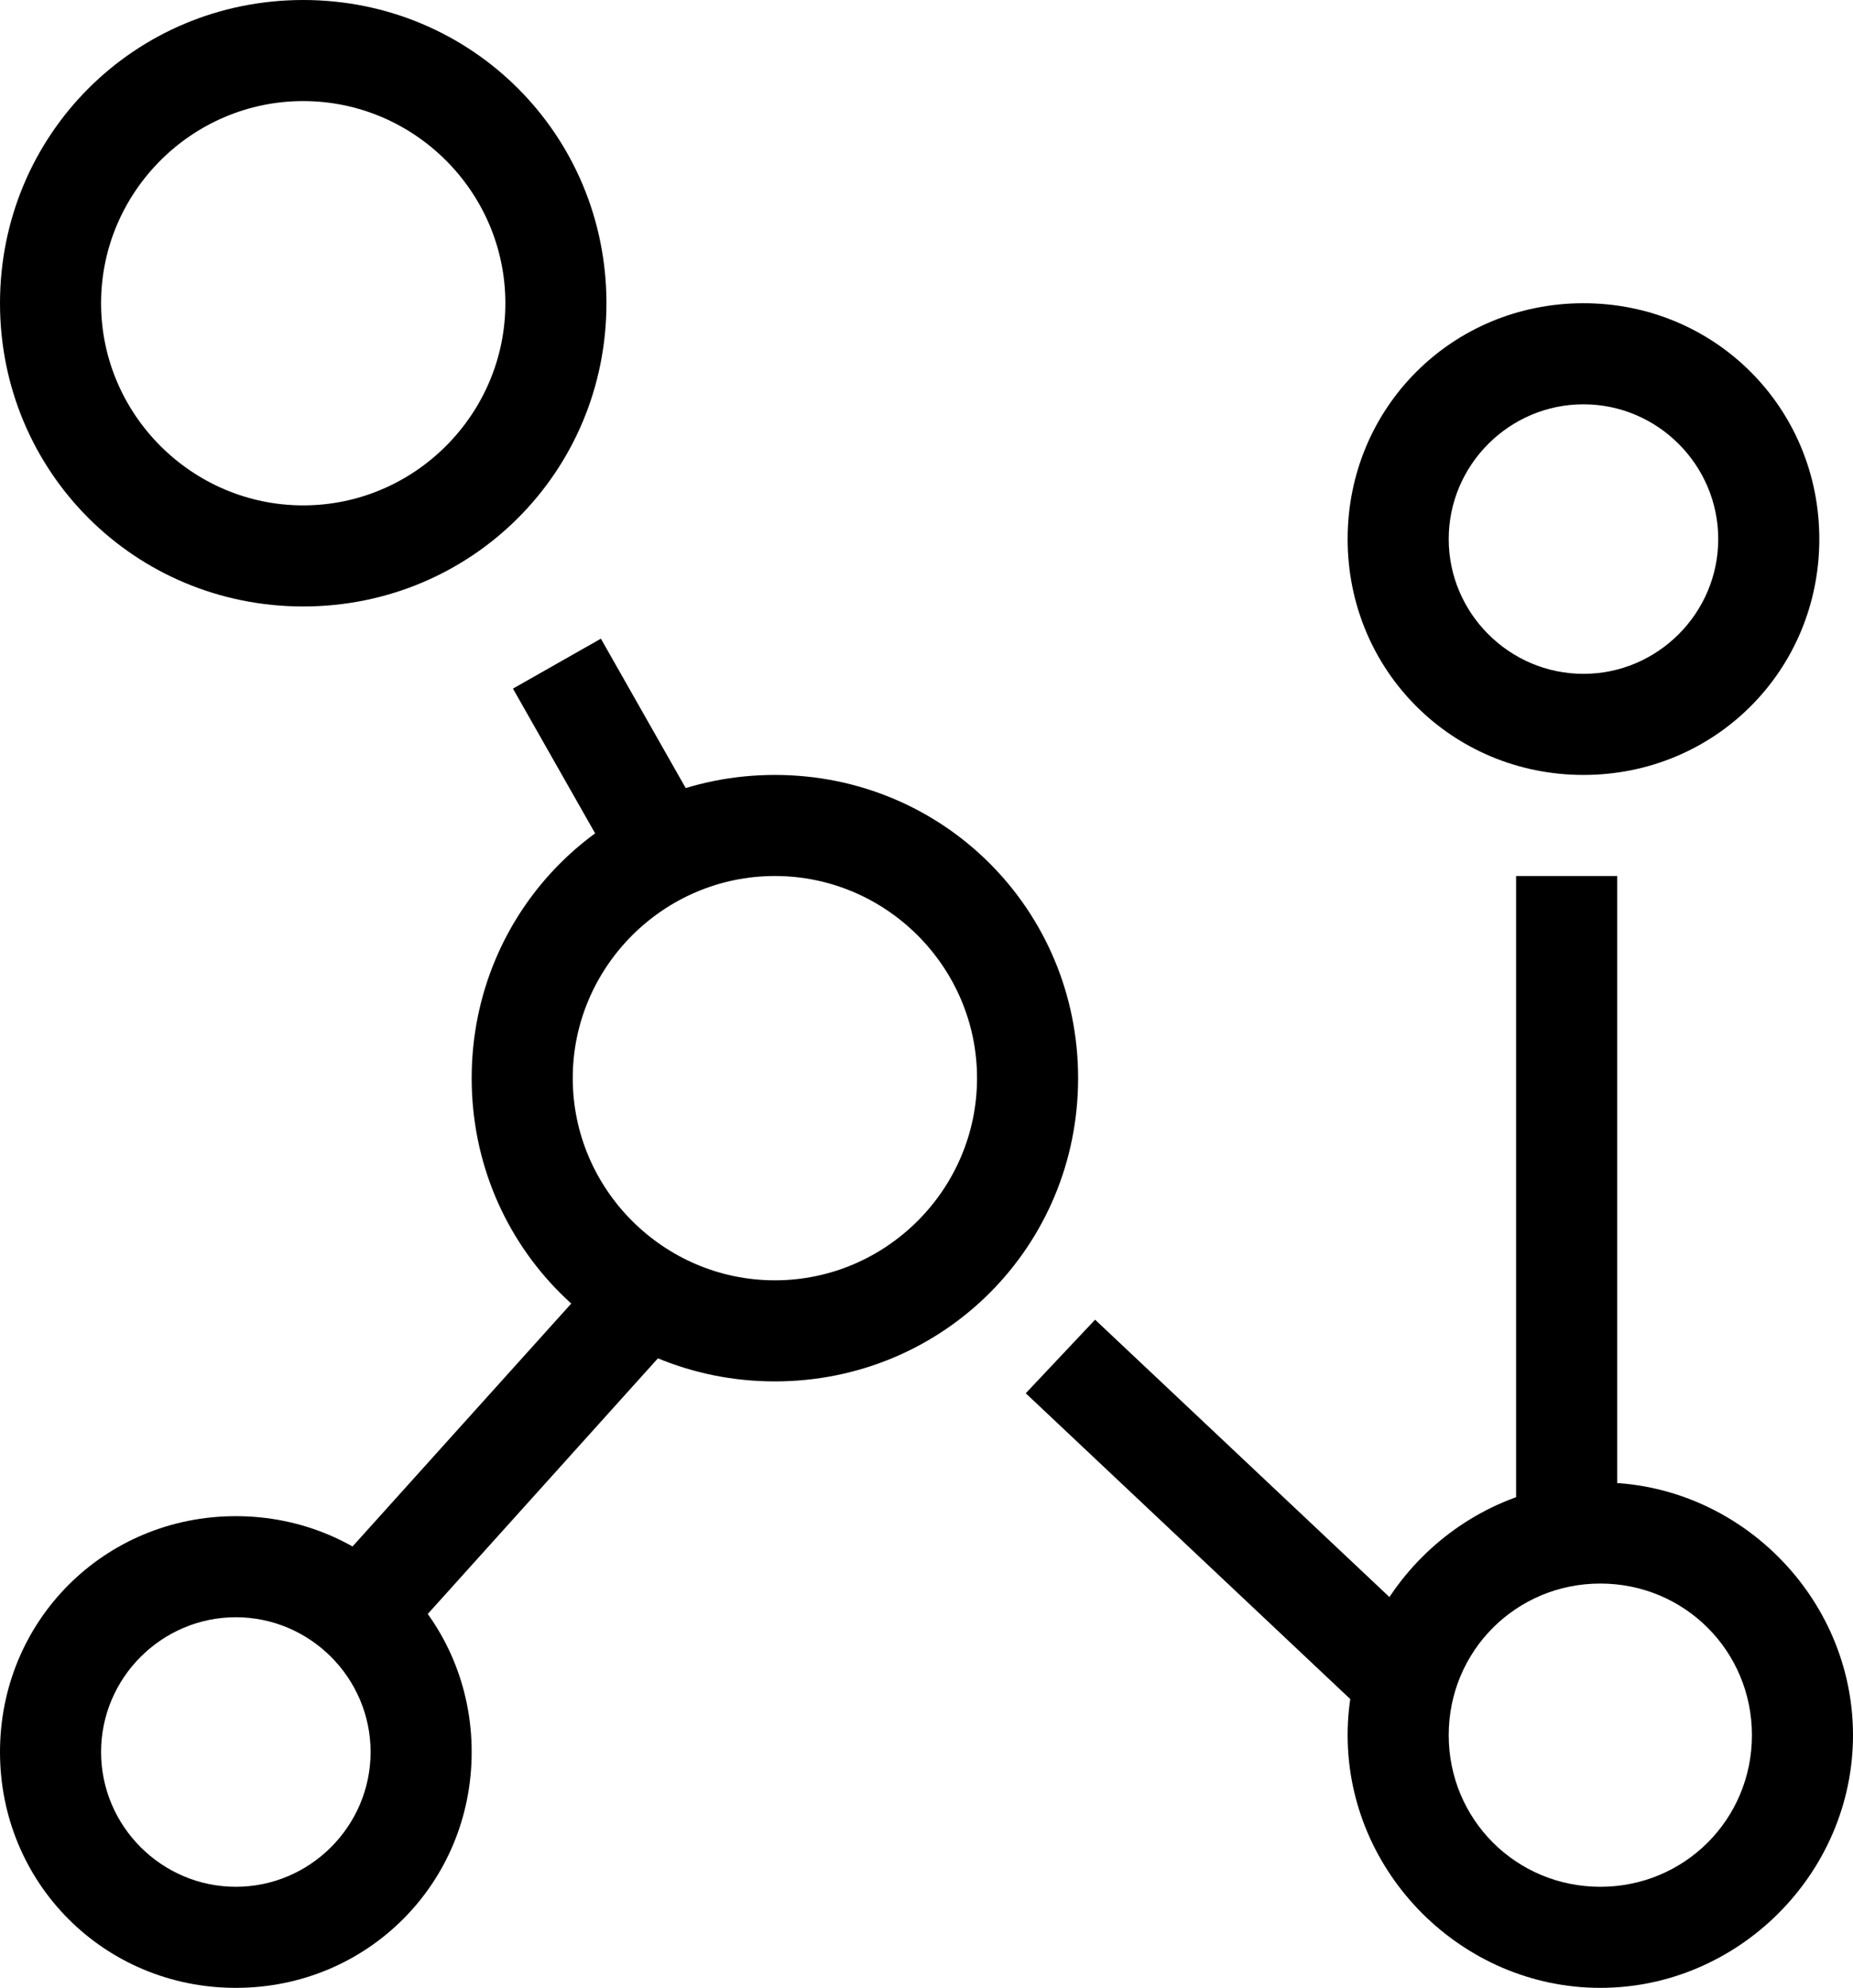
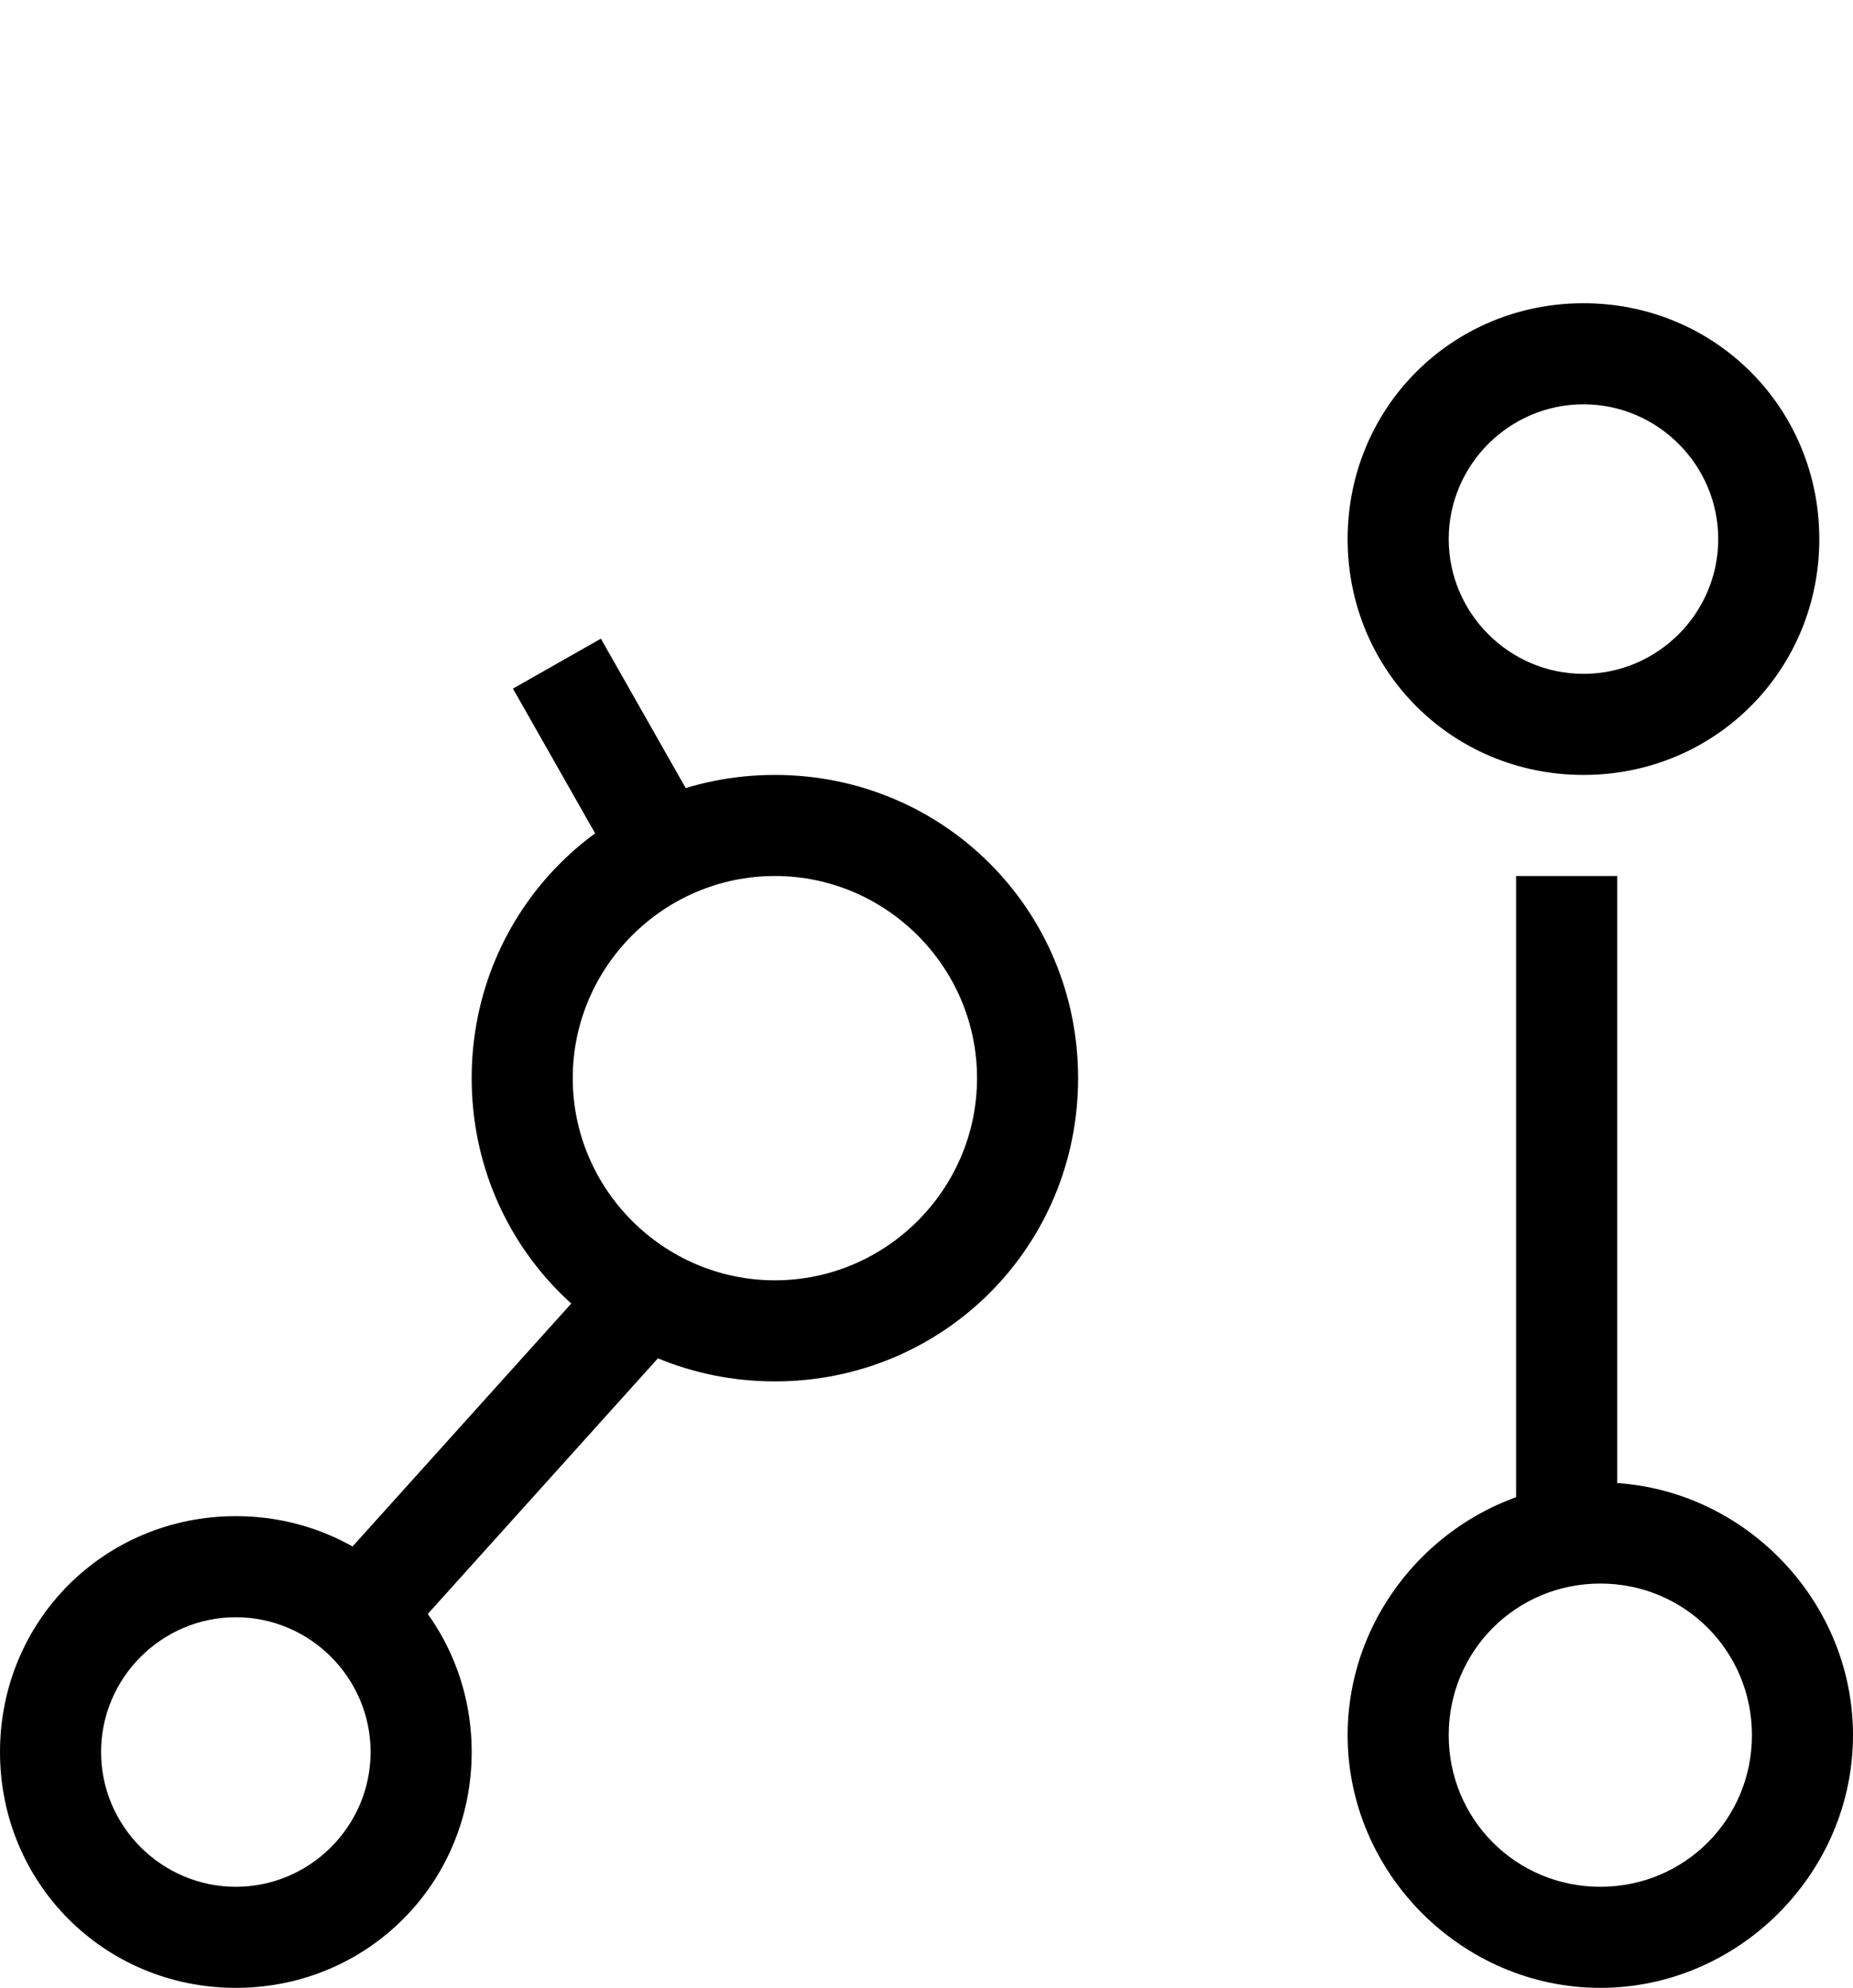
<svg xmlns="http://www.w3.org/2000/svg" version="1.1" id="icons" x="0px" y="0px" viewBox="0 0 55 59" style="enable-background:new 0 0 55 59;" xml:space="preserve">
  <g>
    <g>
-       <path d="M9,18c-5,0-9-4-9-9s4-9,9-9s9,4,9,9S14,18,9,18z M9,3C5.7,3,3,5.7,3,9s2.7,6,6,6s6-2.7,6-6S12.3,3,9,3z" />
-     </g>
+       </g>
    <g>
      <path d="M23,41c-5,0-9-4-9-9s4-9,9-9s9,4,9,9S28,41,23,41z M23,26c-3.3,0-6,2.7-6,6s2.7,6,6,6s6-2.7,6-6S26.3,26,23,26z" />
    </g>
    <g>
      <path d="M47,23c-3.9,0-7-3.1-7-7s3.1-7,7-7s7,3.1,7,7S50.9,23,47,23z M47,12c-2.2,0-4,1.8-4,4s1.8,4,4,4s4-1.8,4-4S49.2,12,47,12z    " />
    </g>
    <g>
      <path d="M7,59c-3.9,0-7-3.1-7-7s3.1-7,7-7s7,3.1,7,7S10.9,59,7,59z M7,48c-2.2,0-4,1.8-4,4s1.8,4,4,4s4-1.8,4-4S9.2,48,7,48z" />
    </g>
    <g>
      <path d="M47.5,59c-4.1,0-7.5-3.4-7.5-7.5s3.4-7.5,7.5-7.5c4.1,0,7.5,3.4,7.5,7.5S51.6,59,47.5,59z M47.5,47C45,47,43,49,43,51.5    s2,4.5,4.5,4.5s4.5-2,4.5-4.5S50,47,47.5,47z" />
    </g>
    <g>
      <rect x="16.5" y="19.3" transform="matrix(0.87 -0.494 0.494 0.87 -8.664 11.798)" width="3" height="6" />
    </g>
    <g>
      <rect x="8.3" y="41.6" transform="matrix(0.669 -0.743 0.743 0.669 -27.043 25.397)" width="13.5" height="3" />
    </g>
    <g>
-       <rect x="34.9" y="38.1" transform="matrix(0.686 -0.728 0.728 0.686 -21.232 40.623)" width="3" height="13.6" />
-     </g>
+       </g>
    <g>
      <rect x="45" y="26" width="3" height="19" />
    </g>
  </g>
</svg>